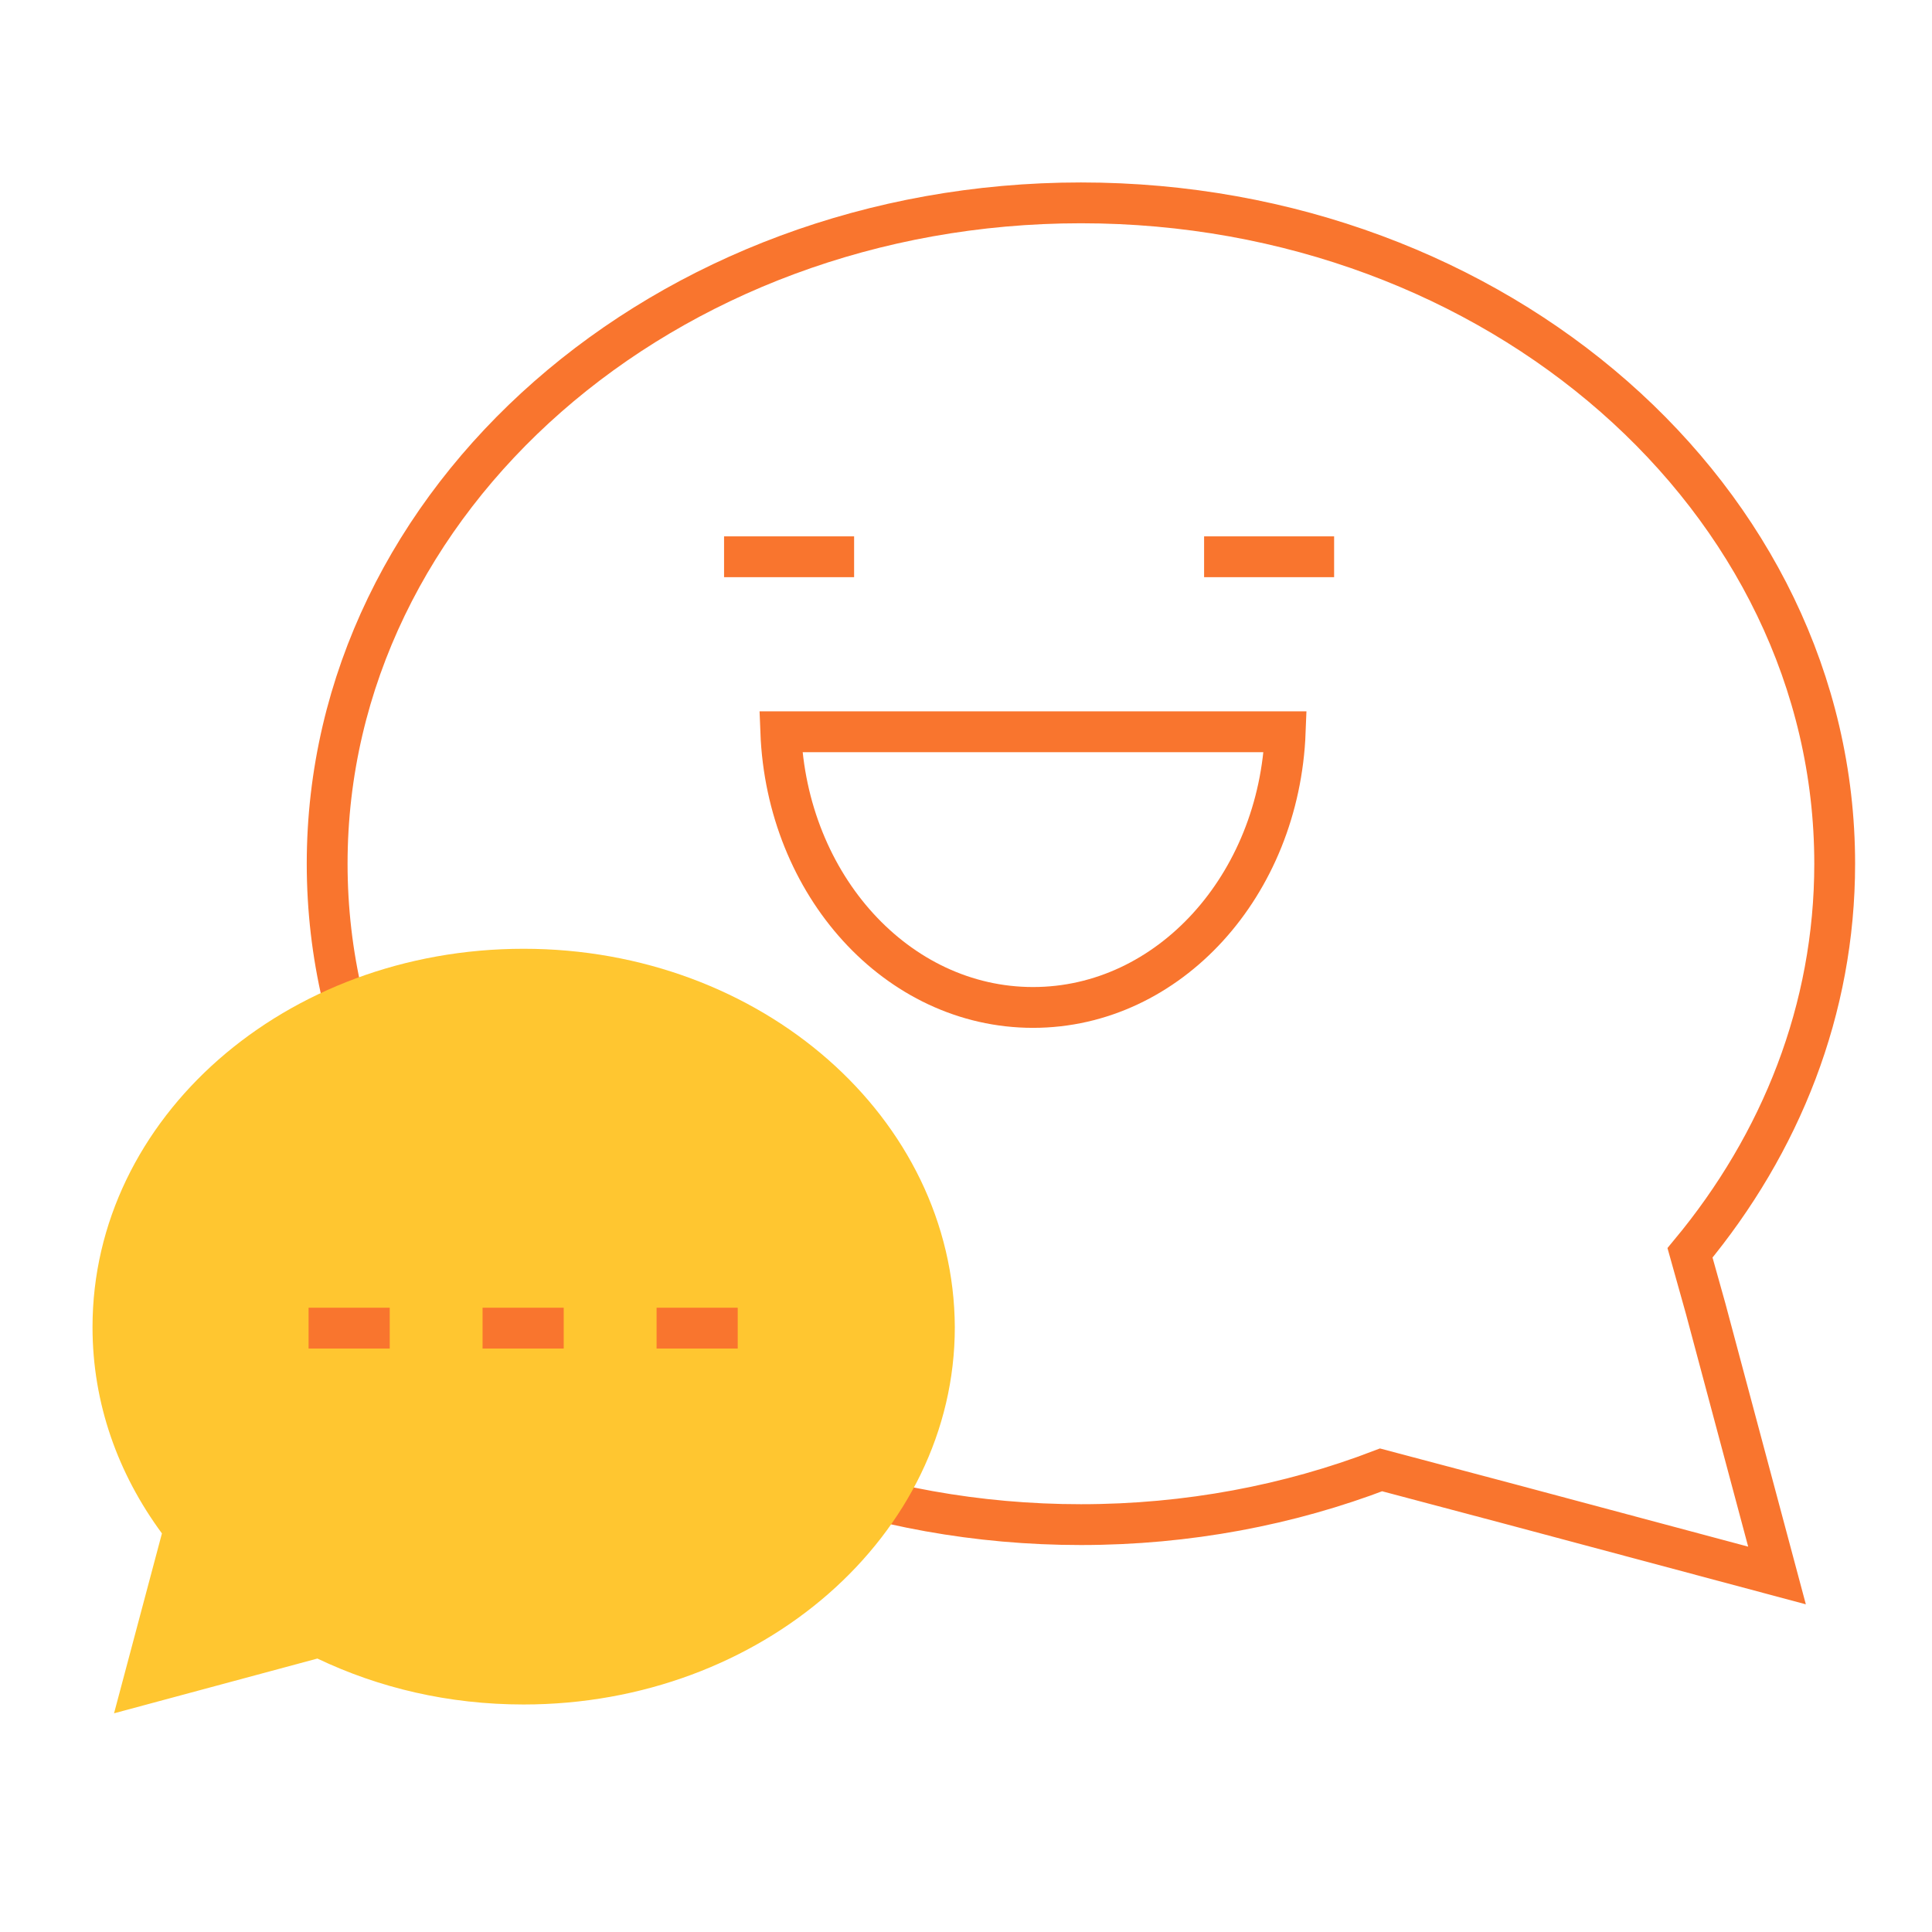
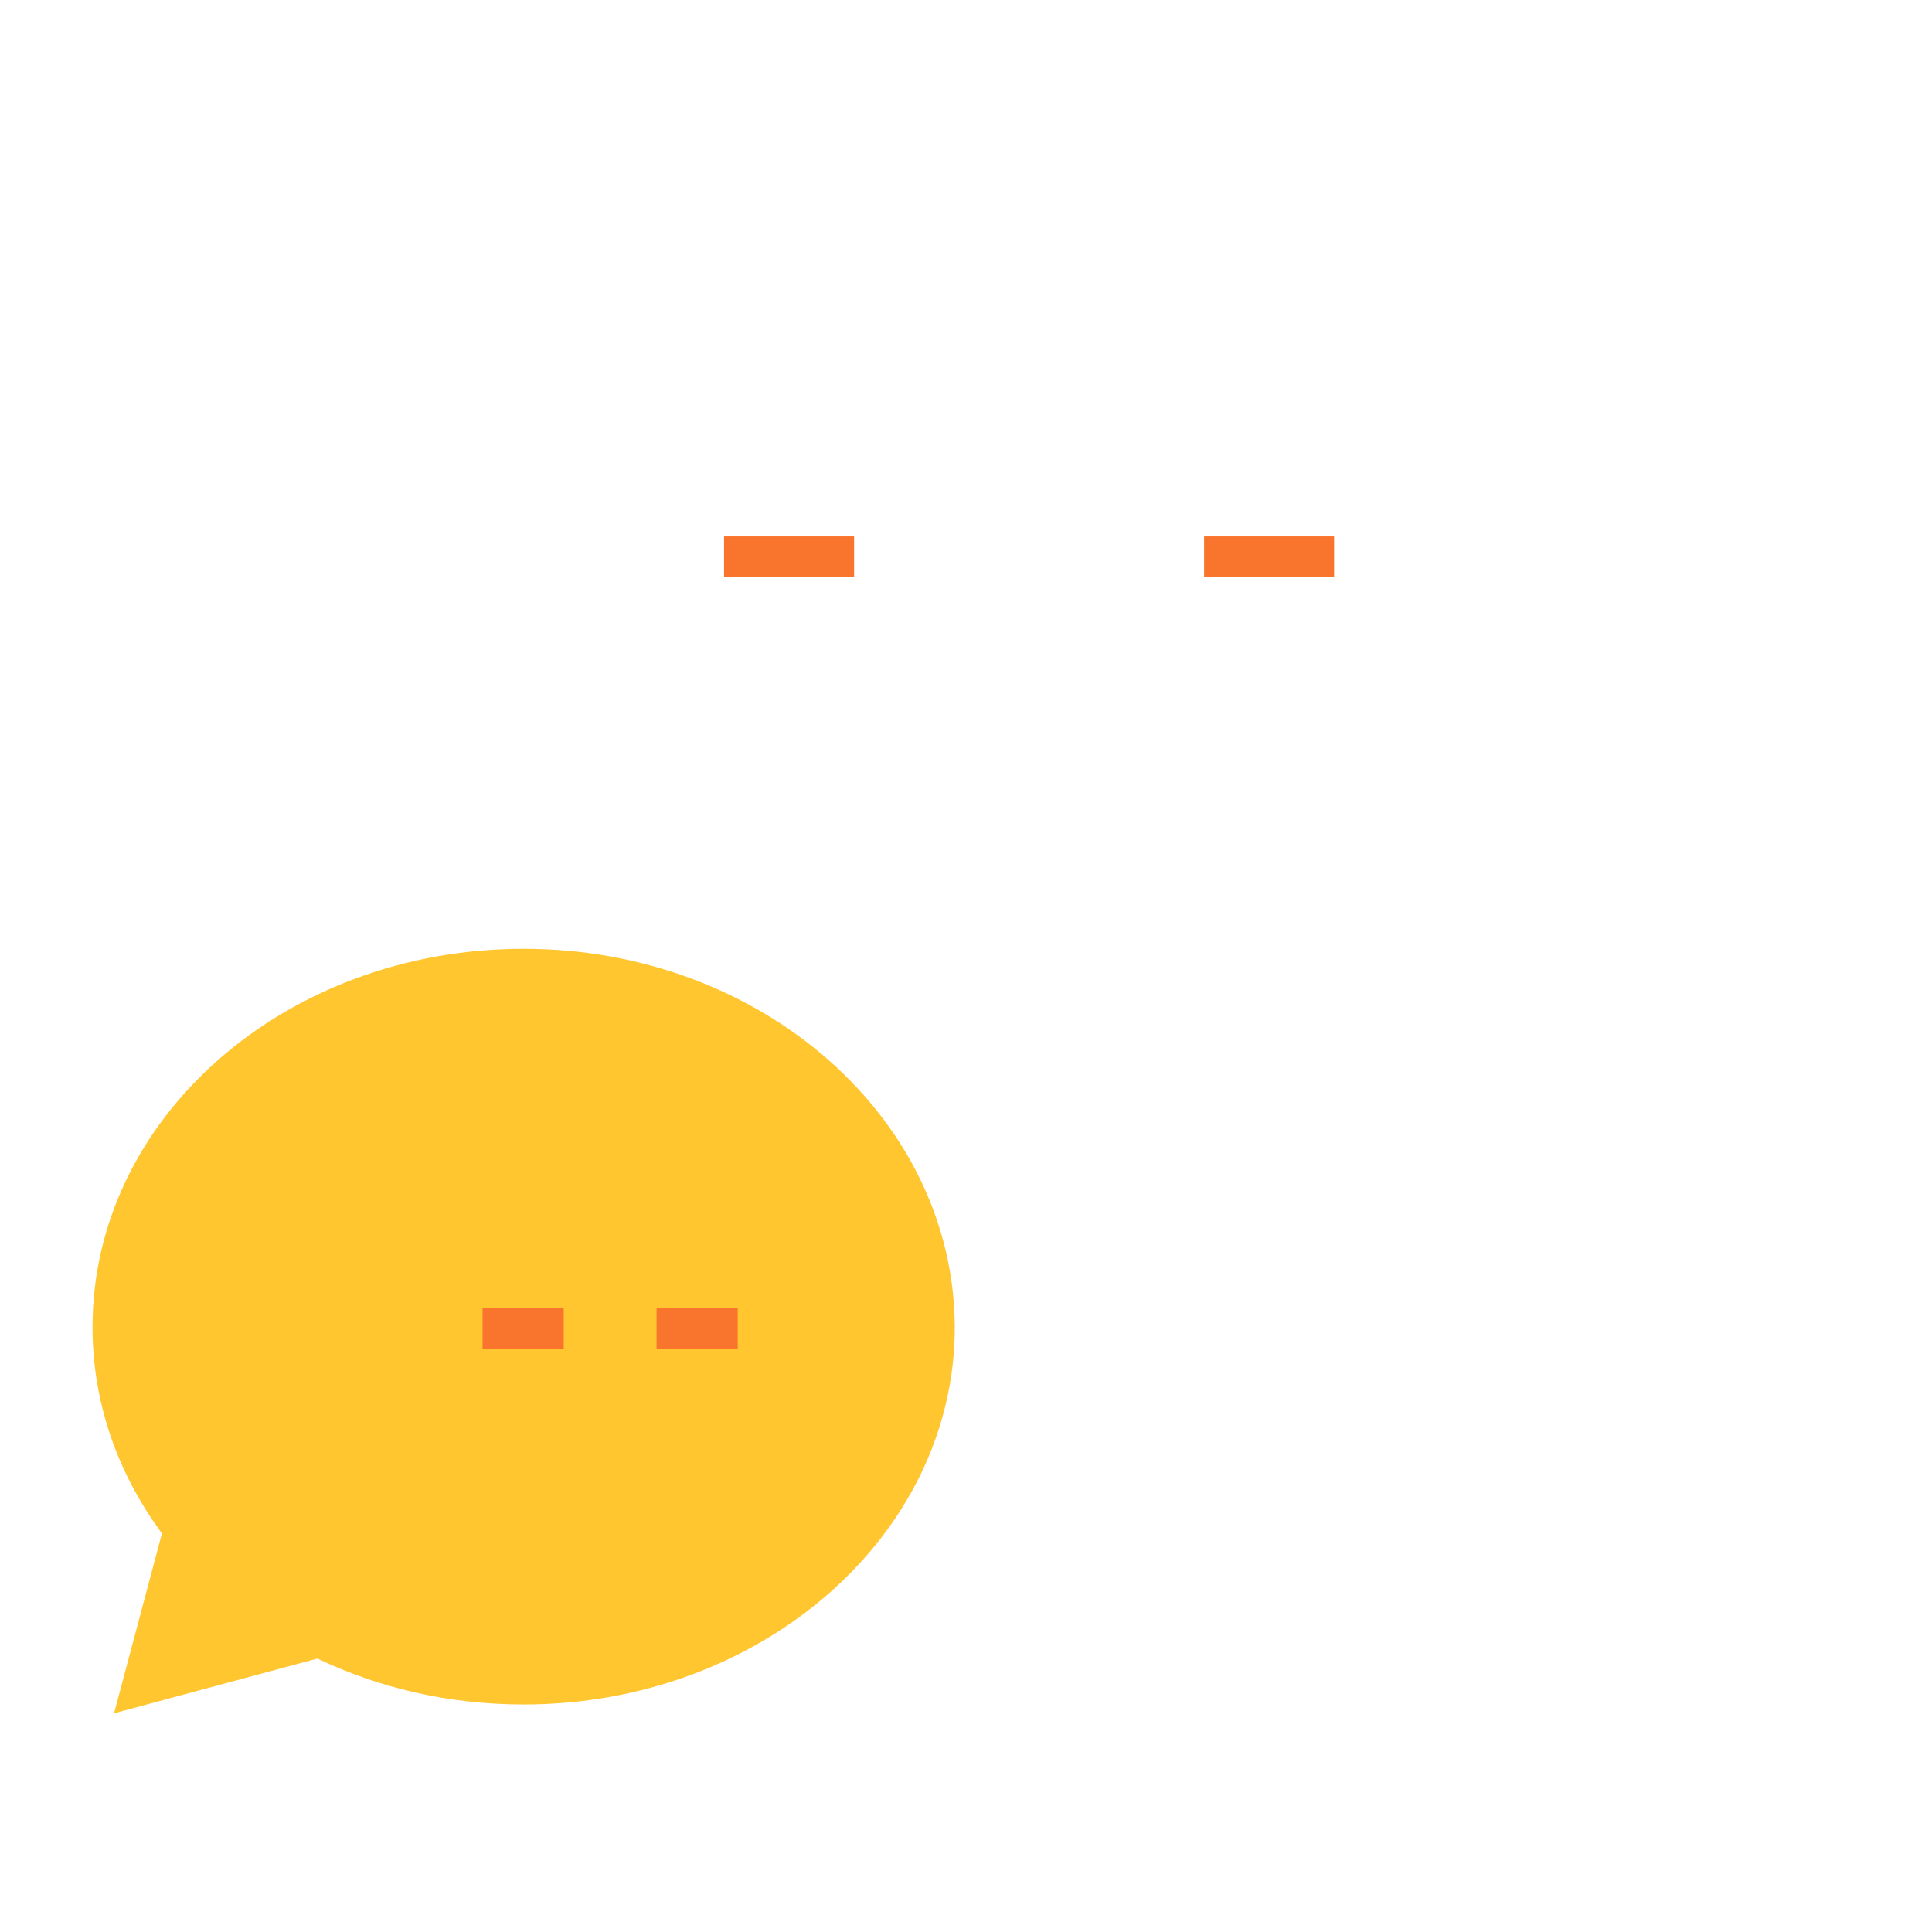
<svg xmlns="http://www.w3.org/2000/svg" width="71" height="71" viewBox="0 0 71 71" fill="none">
-   <path d="M62.107 46.041C65.448 42.017 67.424 37.095 67.424 31.742C67.424 18.341 55.029 7.455 39.724 7.455C24.419 7.455 12.023 18.341 12.023 31.742C12.023 45.143 24.419 56.029 39.724 56.029C43.64 56.029 47.376 55.311 50.754 54.017L55.496 55.275L65.304 57.898L62.681 48.089L62.107 46.041Z" stroke="#F9752E" stroke-width="1.5" />
  <path d="M19.244 34.867C10.478 34.867 3.4 41.083 3.4 48.771C3.4 51.574 4.335 54.16 5.951 56.352L4.191 62.963L11.664 60.951C13.927 62.029 16.478 62.639 19.244 62.639C27.975 62.639 35.089 56.424 35.089 48.771C35.053 41.083 27.975 34.867 19.244 34.867Z" fill="#FFC630" />
  <path d="M31.388 20.461H26.609" stroke="#F9752E" stroke-width="1.5" />
-   <path d="M14.322 48.808H11.34" stroke="#F9752E" stroke-width="1.5" />
  <path d="M20.716 48.808H17.734" stroke="#F9752E" stroke-width="1.5" />
  <path d="M27.111 48.808H24.129" stroke="#F9752E" stroke-width="1.5" />
  <path d="M49.028 20.461H44.25" stroke="#F9752E" stroke-width="1.5" />
-   <path d="M28.693 26.892C28.909 32.532 32.969 37.023 37.963 37.023C42.957 37.023 47.017 32.532 47.232 26.892H28.693Z" stroke="#F9752E" stroke-width="1.5" />
</svg>